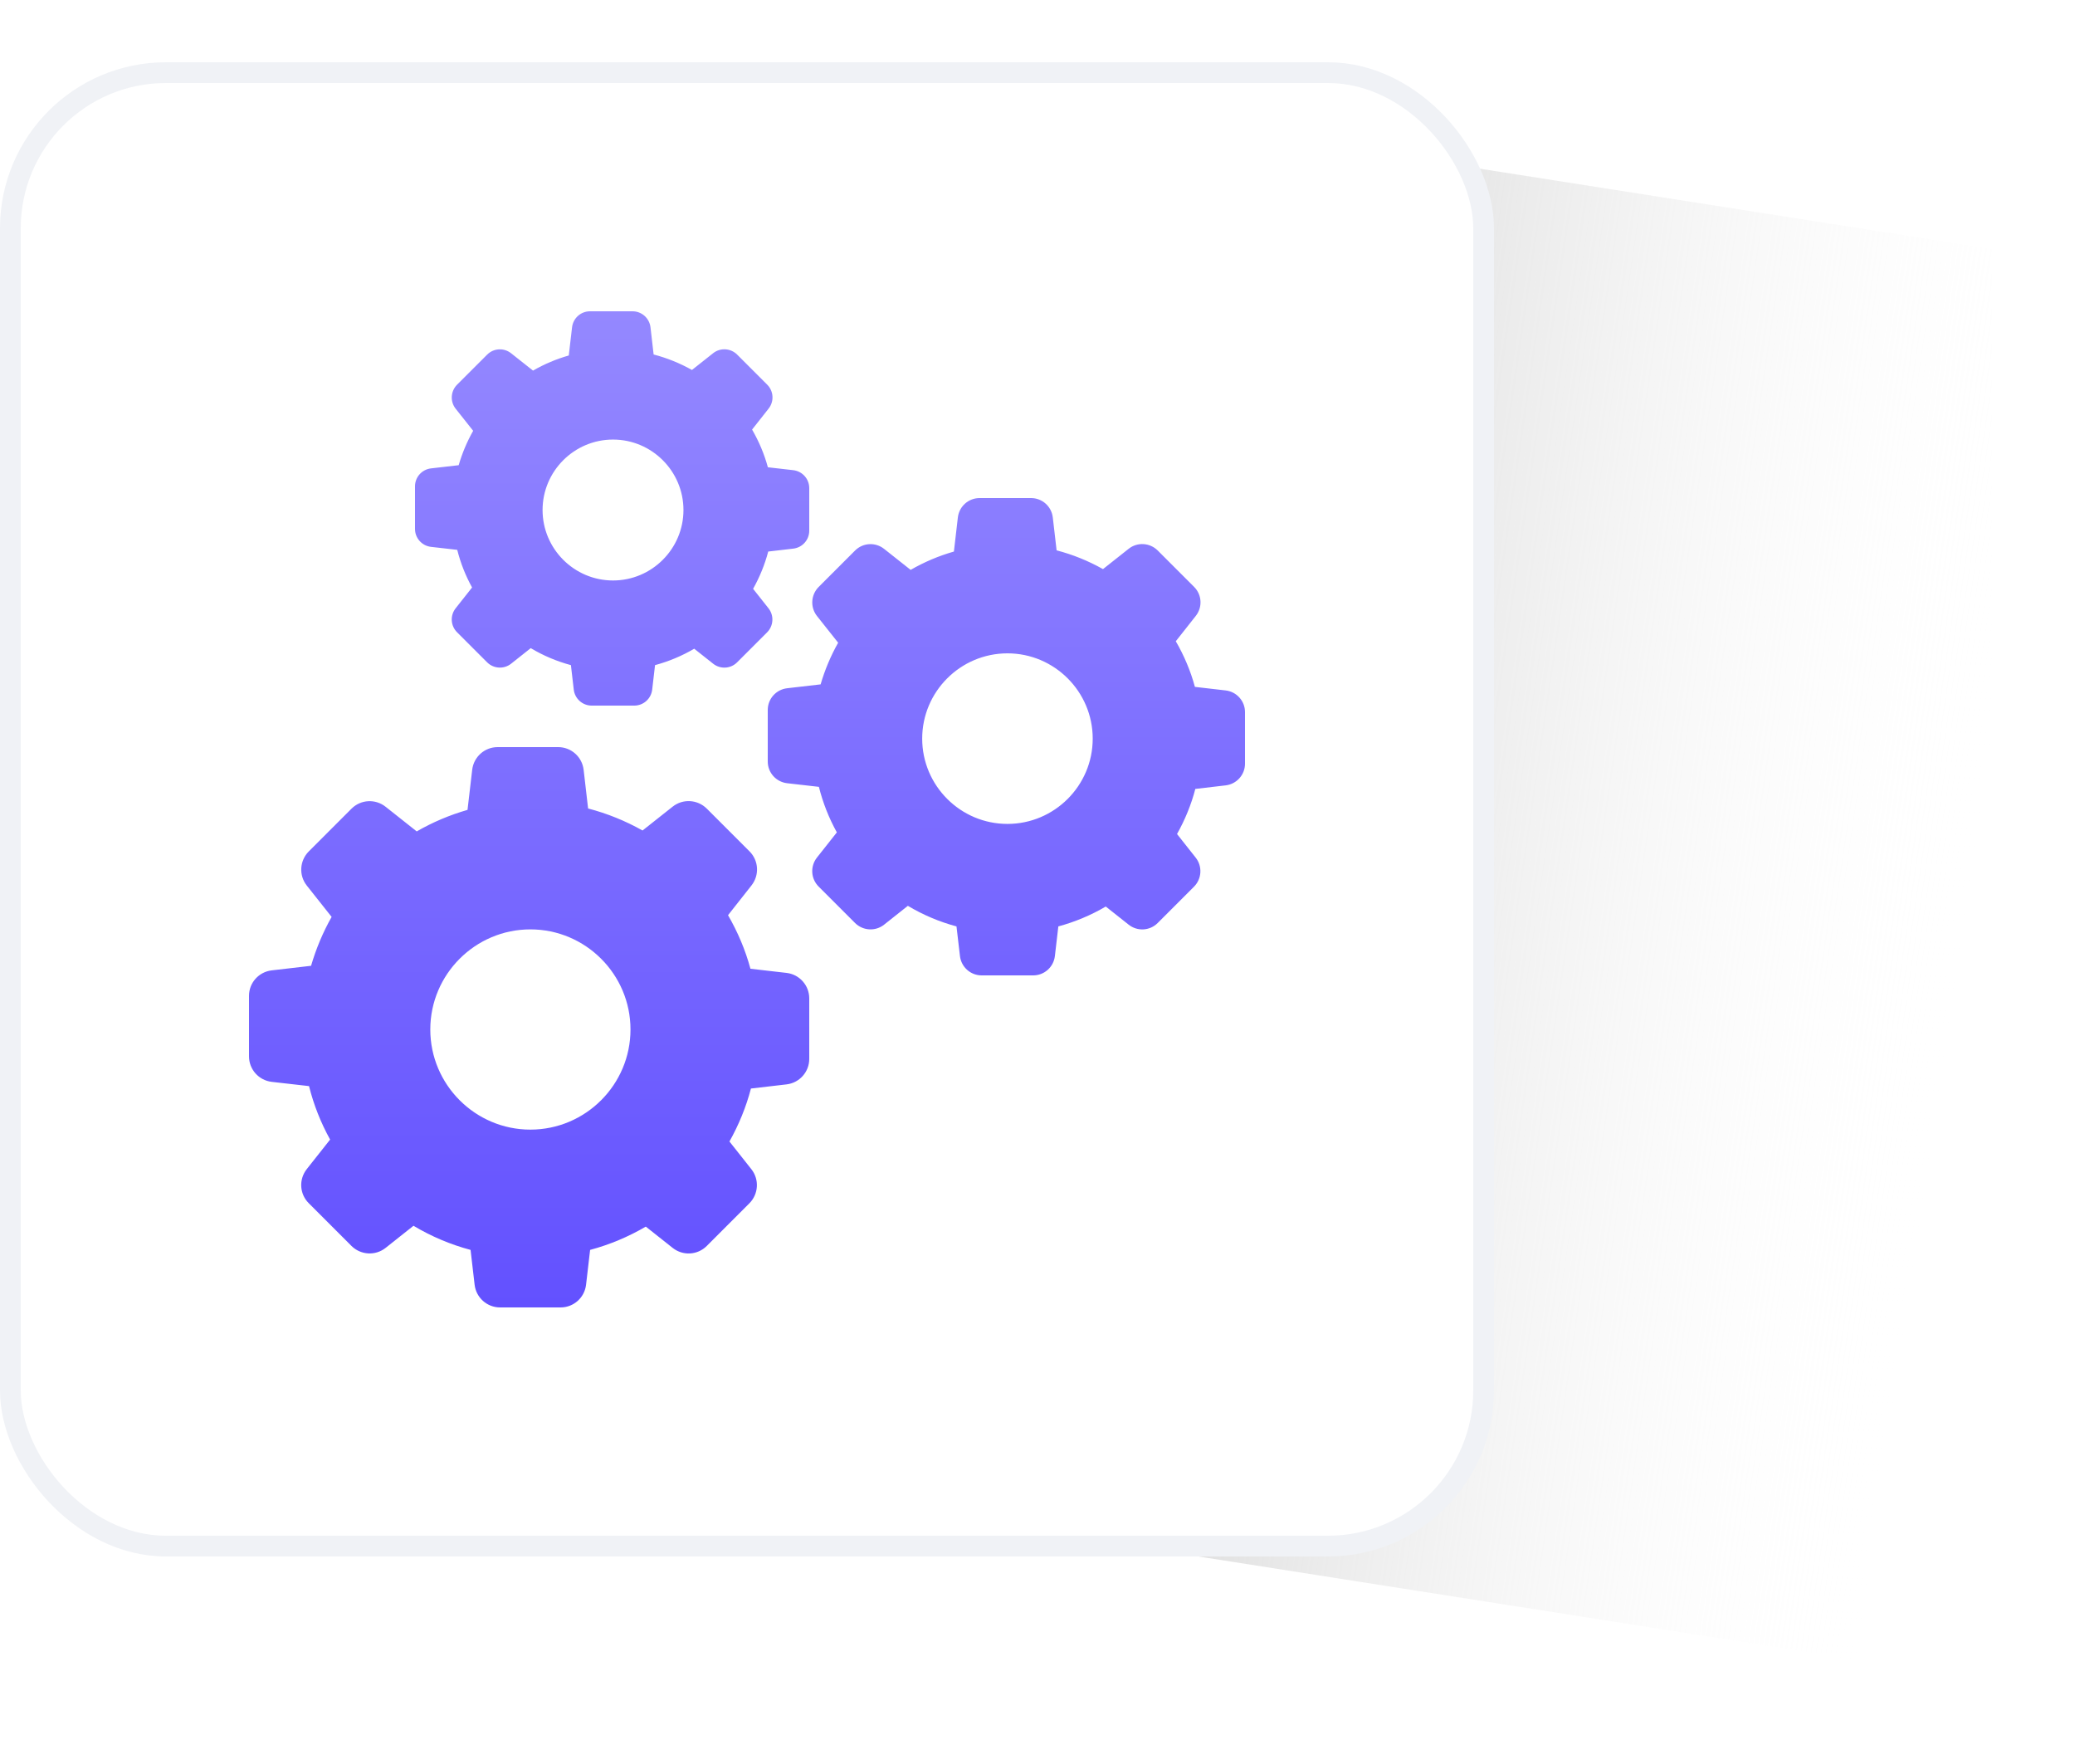
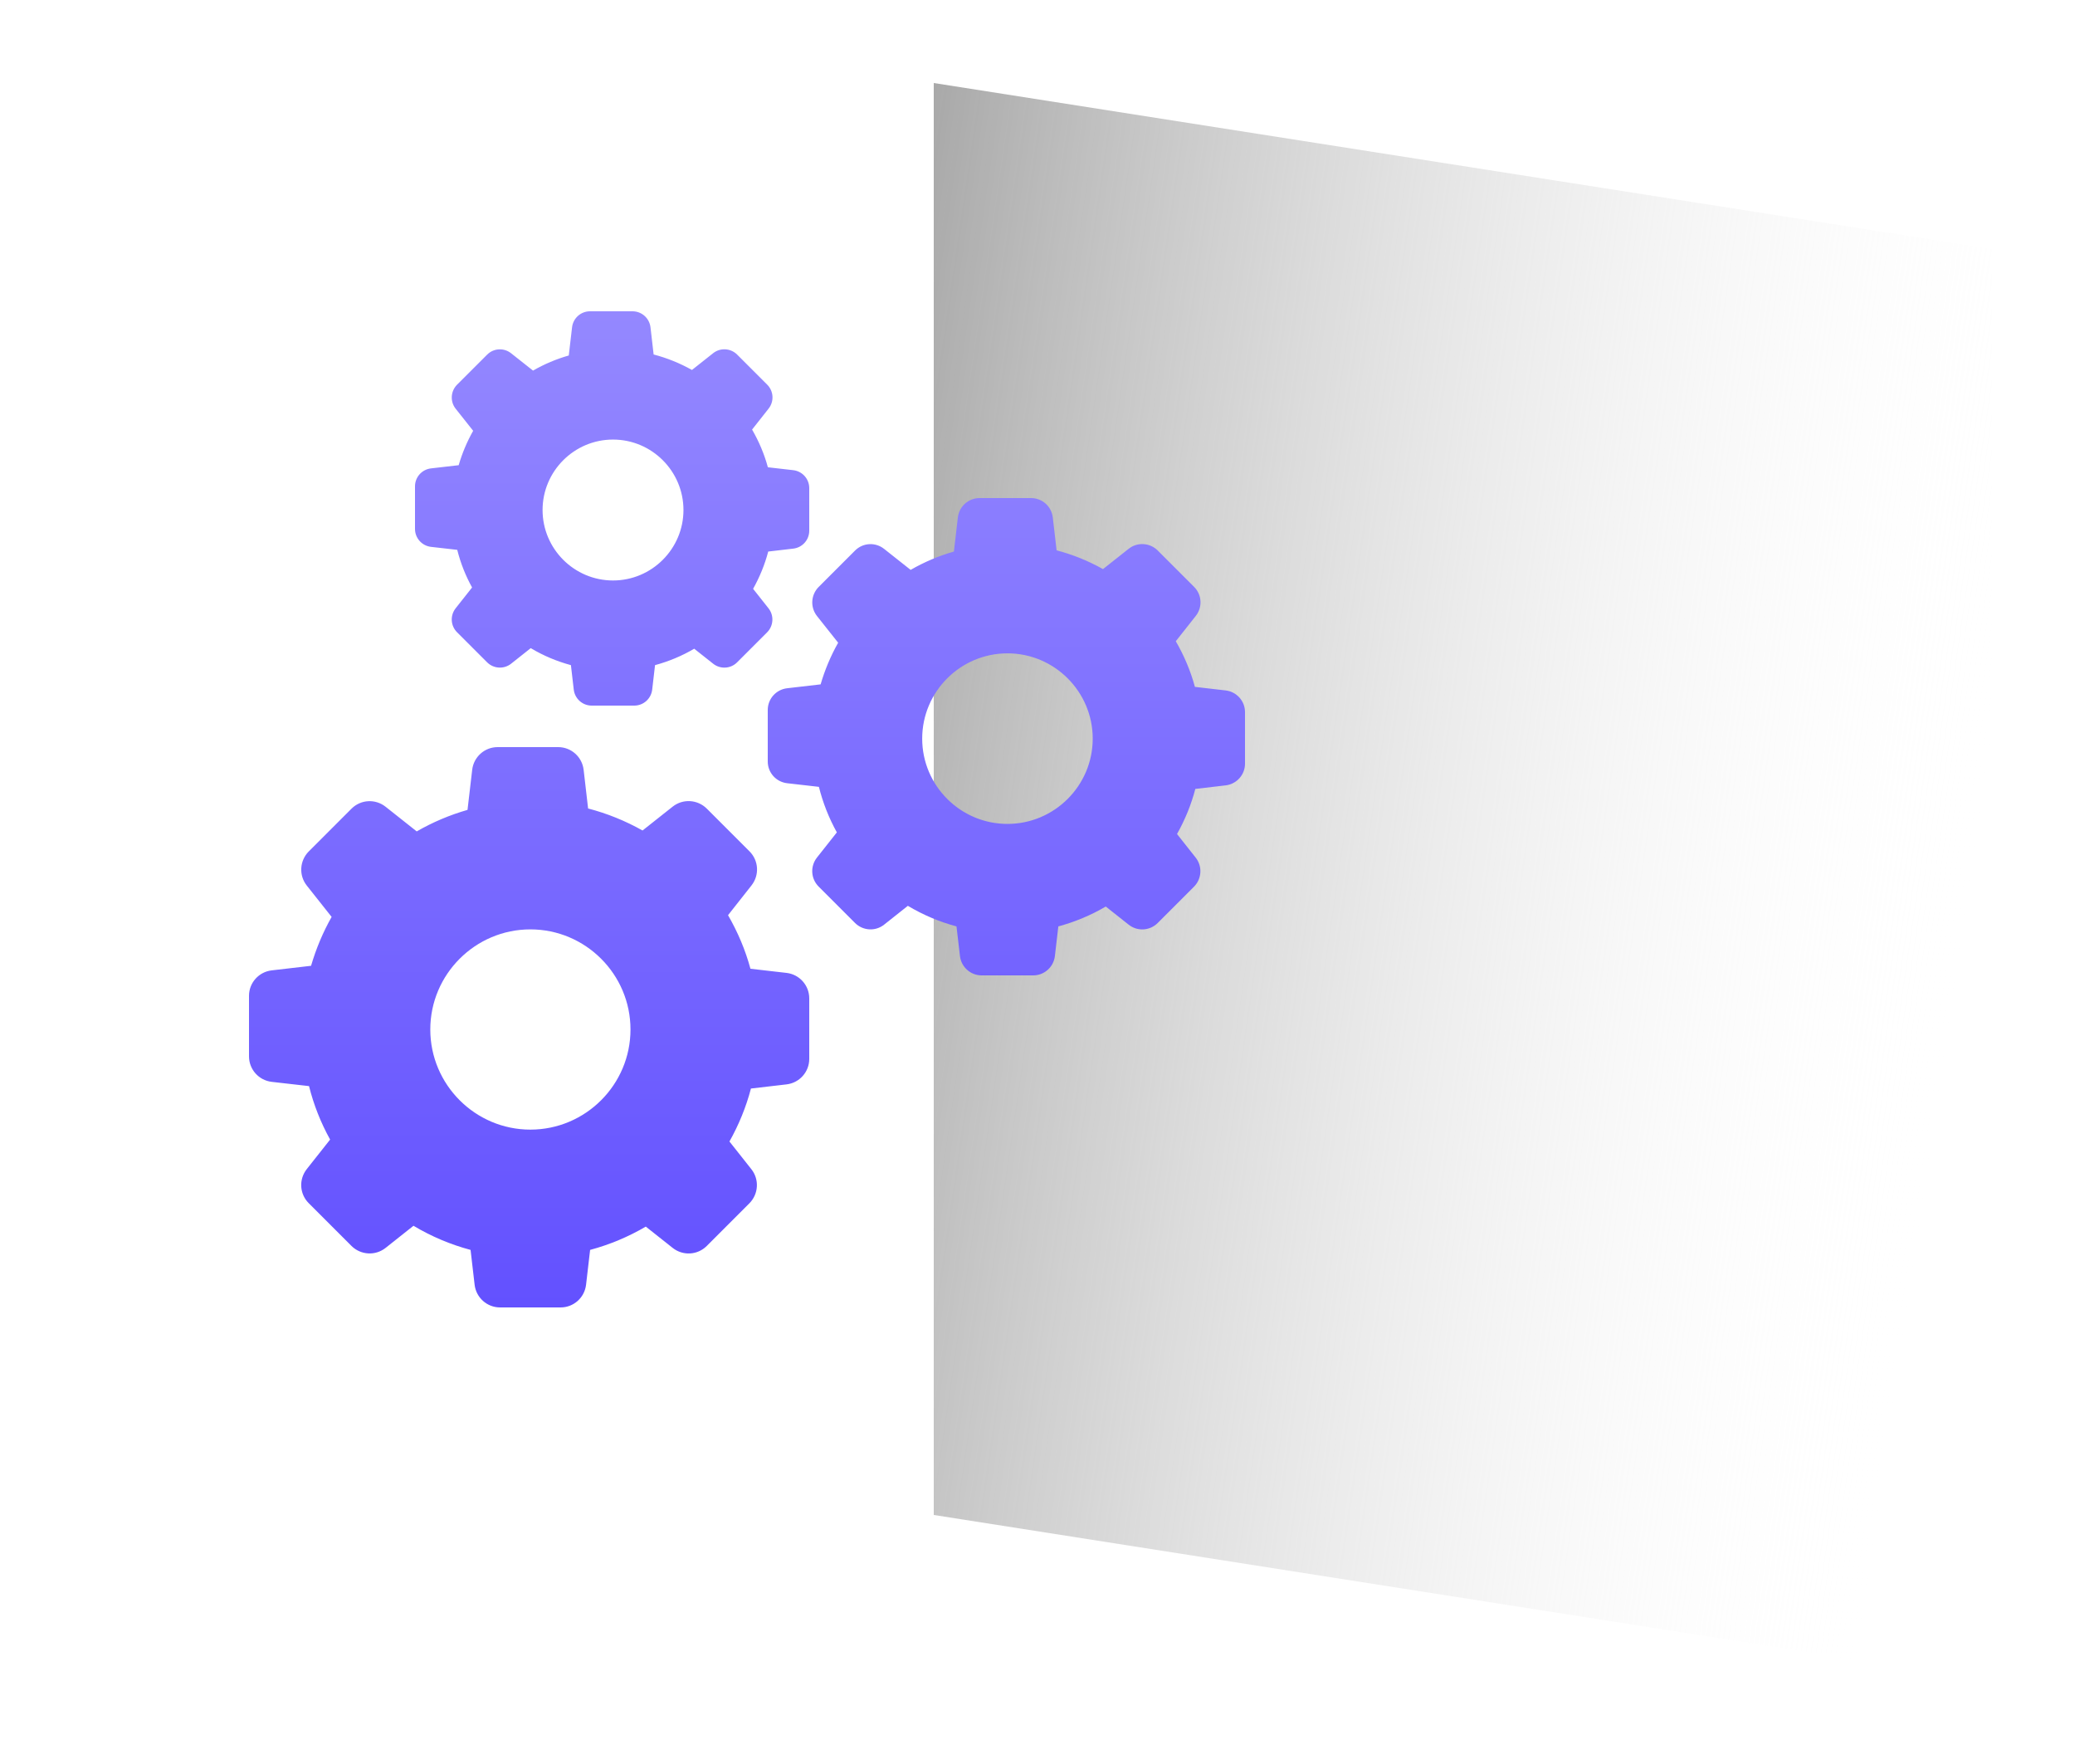
<svg xmlns="http://www.w3.org/2000/svg" width="100" height="85" viewBox="0 0 100 85" fill="none">
  <g filter="url(#filter0_f_458_152)">
-     <path d="M45 4L96 12V81L45 73V4Z" fill="url(#paint0_linear_458_152)" />
+     <path d="M45 4L96 12V81L45 73V4" fill="url(#paint0_linear_458_152)" />
  </g>
-   <rect x="0.5" y="3.5" width="71" height="71" rx="7.5" fill="white" stroke="#F0F2F6" />
  <path d="M26.9 36C27.526 36 28.054 36.469 28.127 37.095L28.342 38.957C29.26 39.197 30.14 39.553 30.966 40.018L32.417 38.869C32.911 38.478 33.615 38.522 34.06 38.962L36.122 41.024C36.567 41.469 36.606 42.173 36.215 42.667L35.086 44.099C35.555 44.91 35.922 45.776 36.166 46.68L37.905 46.88C38.531 46.953 39 47.482 39 48.107V51.025C39 51.651 38.531 52.179 37.905 52.252L36.19 52.452C35.956 53.347 35.604 54.202 35.154 55.004L36.21 56.338C36.601 56.831 36.557 57.536 36.117 57.98L34.06 60.038C33.615 60.483 32.911 60.522 32.417 60.131L31.122 59.105C30.282 59.598 29.383 59.974 28.439 60.228L28.244 61.905C28.171 62.531 27.643 63 27.018 63H24.1C23.474 63 22.946 62.531 22.873 61.905L22.678 60.228C21.71 59.969 20.787 59.579 19.927 59.065L18.583 60.131C18.089 60.522 17.385 60.478 16.94 60.038L14.878 57.976C14.433 57.531 14.394 56.827 14.785 56.333L15.909 54.911C15.46 54.1 15.117 53.234 14.893 52.335L13.095 52.13C12.469 52.057 12 51.528 12 50.902V47.984C12 47.359 12.469 46.831 13.095 46.758L14.991 46.538C15.231 45.717 15.562 44.925 15.982 44.182L14.785 42.672C14.394 42.178 14.438 41.474 14.878 41.029L16.94 38.967C17.385 38.522 18.089 38.483 18.583 38.874L20.083 40.062C20.855 39.617 21.676 39.27 22.531 39.025L22.756 37.095C22.829 36.469 23.357 36 23.982 36H26.9ZM25.561 44.783C22.903 44.783 20.737 46.949 20.737 49.607C20.737 52.266 22.903 54.432 25.561 54.432C28.22 54.431 30.385 52.266 30.385 49.607C30.385 46.949 28.22 44.783 25.561 44.783ZM49.692 24C50.225 24 50.675 24.4 50.737 24.933L50.921 26.519C51.703 26.723 52.453 27.027 53.156 27.423L54.393 26.444C54.813 26.111 55.412 26.149 55.791 26.523L57.548 28.28C57.927 28.659 57.96 29.259 57.627 29.68L56.665 30.899C57.065 31.591 57.378 32.327 57.586 33.098L59.067 33.269C59.6 33.331 60 33.781 60 34.313V36.799C60 37.332 59.6 37.781 59.067 37.844L57.606 38.015C57.407 38.777 57.107 39.506 56.724 40.188L57.623 41.325C57.956 41.746 57.918 42.345 57.544 42.724L55.791 44.477C55.412 44.855 54.813 44.889 54.393 44.556L53.289 43.682C52.573 44.102 51.807 44.423 51.004 44.64L50.838 46.067C50.776 46.6 50.326 47 49.793 47H47.308C46.775 47 46.325 46.6 46.263 46.067L46.096 44.64C45.272 44.419 44.485 44.086 43.752 43.648L42.607 44.556C42.187 44.889 41.588 44.851 41.209 44.477L39.452 42.72C39.073 42.341 39.04 41.741 39.373 41.32L40.33 40.109C39.947 39.418 39.656 38.681 39.465 37.915L37.933 37.74C37.4 37.678 37 37.228 37 36.695V34.209C37 33.676 37.4 33.227 37.933 33.164L39.548 32.977C39.752 32.277 40.035 31.602 40.393 30.97L39.373 29.684C39.04 29.263 39.078 28.663 39.452 28.284L41.209 26.527C41.588 26.149 42.187 26.115 42.607 26.448L43.886 27.46C44.543 27.081 45.242 26.785 45.971 26.577L46.162 24.933C46.224 24.4 46.674 24 47.207 24H49.692ZM48.552 31.482C46.287 31.483 44.443 33.327 44.443 35.592C44.444 37.857 46.287 39.701 48.552 39.701C50.816 39.701 52.661 37.857 52.661 35.592C52.661 33.327 50.816 31.482 48.552 31.482ZM30.485 15C30.925 15 31.297 15.33 31.349 15.771L31.5 17.081C32.146 17.25 32.766 17.5 33.347 17.827L34.368 17.019C34.715 16.744 35.211 16.775 35.523 17.084L36.975 18.536C37.287 18.849 37.315 19.344 37.04 19.691L36.245 20.699C36.575 21.27 36.834 21.879 37.006 22.516L38.23 22.656C38.67 22.708 39 23.079 39 23.52V25.573C39 26.014 38.67 26.385 38.23 26.436L37.023 26.577C36.857 27.207 36.61 27.809 36.294 28.373L37.036 29.311C37.311 29.659 37.28 30.155 36.971 30.468L35.523 31.916C35.211 32.229 34.715 32.256 34.368 31.981L33.456 31.259C32.865 31.606 32.232 31.871 31.568 32.05L31.431 33.23C31.379 33.67 31.008 34 30.567 34H28.515C28.075 34 27.703 33.67 27.651 33.23L27.514 32.05C26.833 31.867 26.183 31.593 25.578 31.231L24.632 31.981C24.285 32.256 23.789 32.225 23.477 31.916L22.025 30.464C21.713 30.151 21.685 29.656 21.96 29.309L22.751 28.308C22.435 27.737 22.194 27.128 22.036 26.495L20.77 26.351C20.33 26.299 20 25.927 20 25.487V23.434C20 22.993 20.33 22.622 20.77 22.57L22.105 22.416C22.273 21.838 22.507 21.281 22.803 20.758L21.96 19.695C21.685 19.348 21.716 18.852 22.025 18.539L23.477 17.088C23.789 16.775 24.285 16.747 24.632 17.023L25.688 17.858C26.231 17.545 26.809 17.301 27.411 17.129L27.569 15.771C27.621 15.33 27.992 15 28.433 15H30.485ZM29.543 21.181C27.672 21.181 26.149 22.704 26.148 24.575C26.148 26.446 27.672 27.971 29.543 27.971C31.414 27.971 32.938 26.446 32.938 24.575C32.937 22.704 31.414 21.181 29.543 21.181Z" fill="url(#paint1_linear_458_152)" />
  <defs>
    <filter id="filter0_f_458_152" x="41" y="0" width="59" height="85" filterUnits="userSpaceOnUse" color-interpolation-filters="sRGB">
      <feFlood flood-opacity="0" result="BackgroundImageFix" />
      <feBlend mode="normal" in="SourceGraphic" in2="BackgroundImageFix" result="shape" />
      <feGaussianBlur stdDeviation="2" result="effect1_foregroundBlur_458_152" />
    </filter>
    <linearGradient id="paint0_linear_458_152" x1="33.761" y1="45.5" x2="93.526" y2="54.24" gradientUnits="userSpaceOnUse">
      <stop stop-color="#989898" />
      <stop offset="1" stop-color="white" stop-opacity="0" />
    </linearGradient>
    <linearGradient id="paint1_linear_458_152" x1="36" y1="15" x2="36" y2="63" gradientUnits="userSpaceOnUse">
      <stop stop-color="#9488FF" />
      <stop offset="1" stop-color="#6351FF" />
    </linearGradient>
  </defs>
</svg>